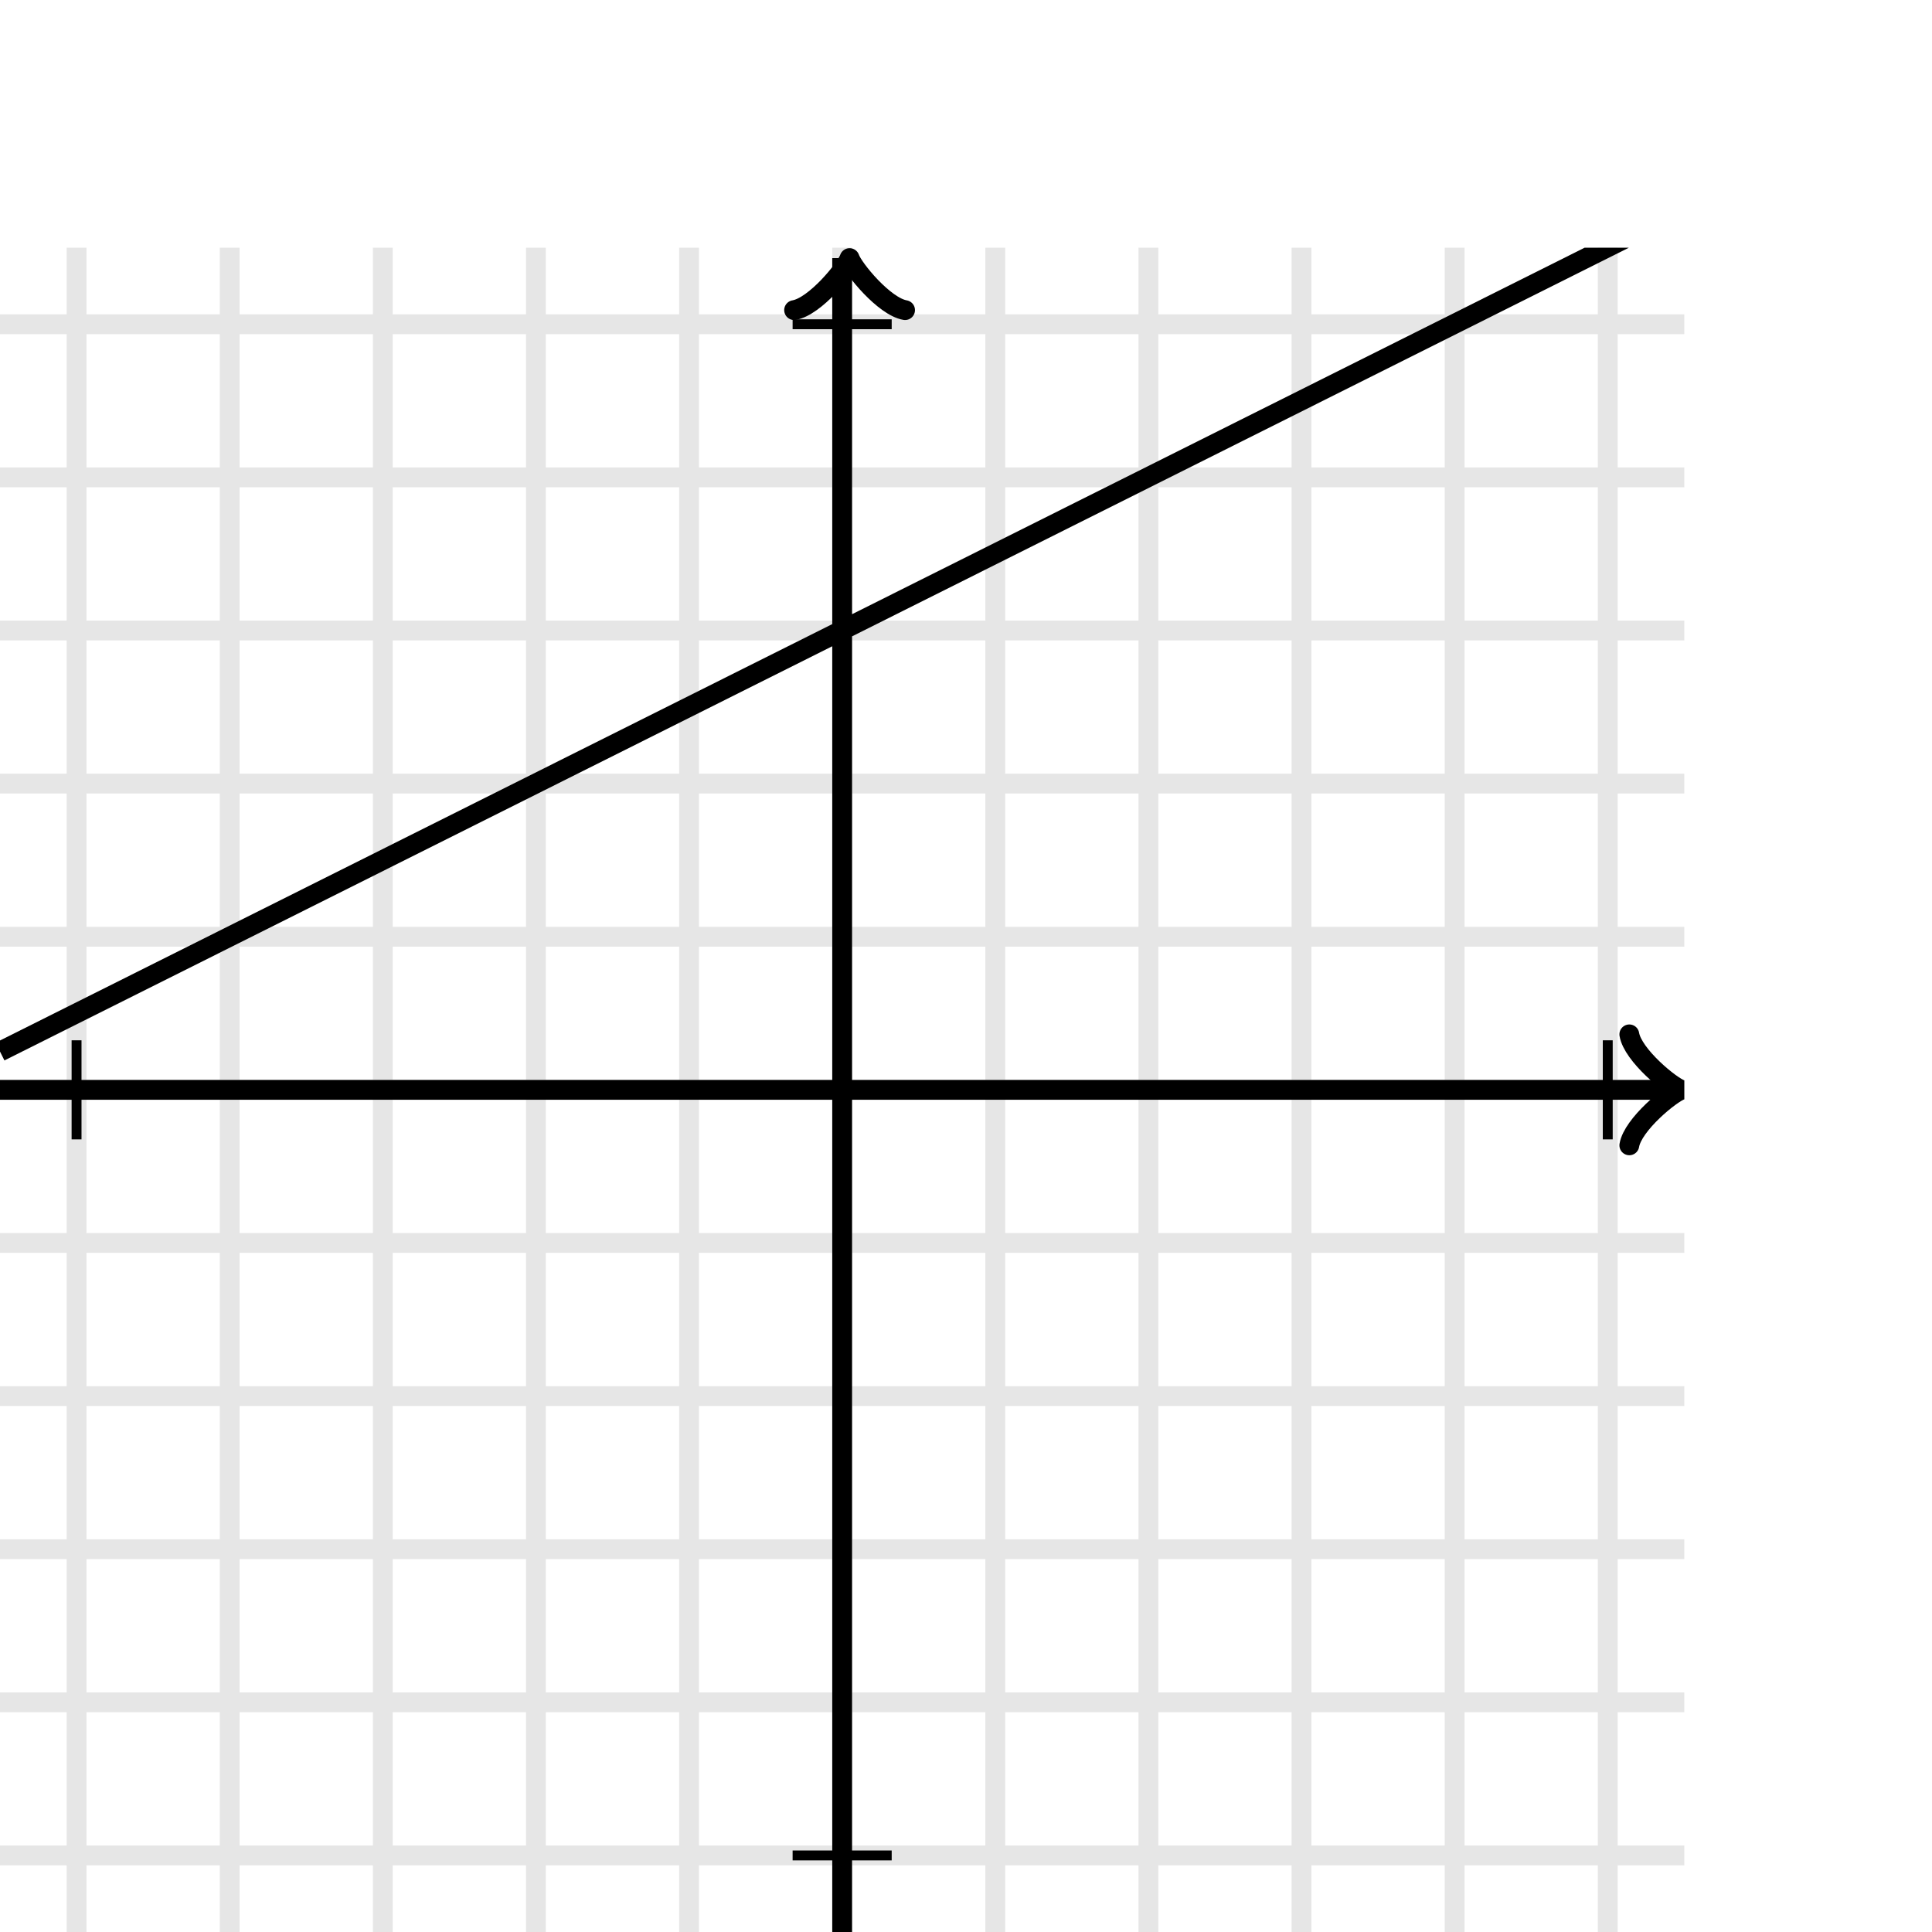
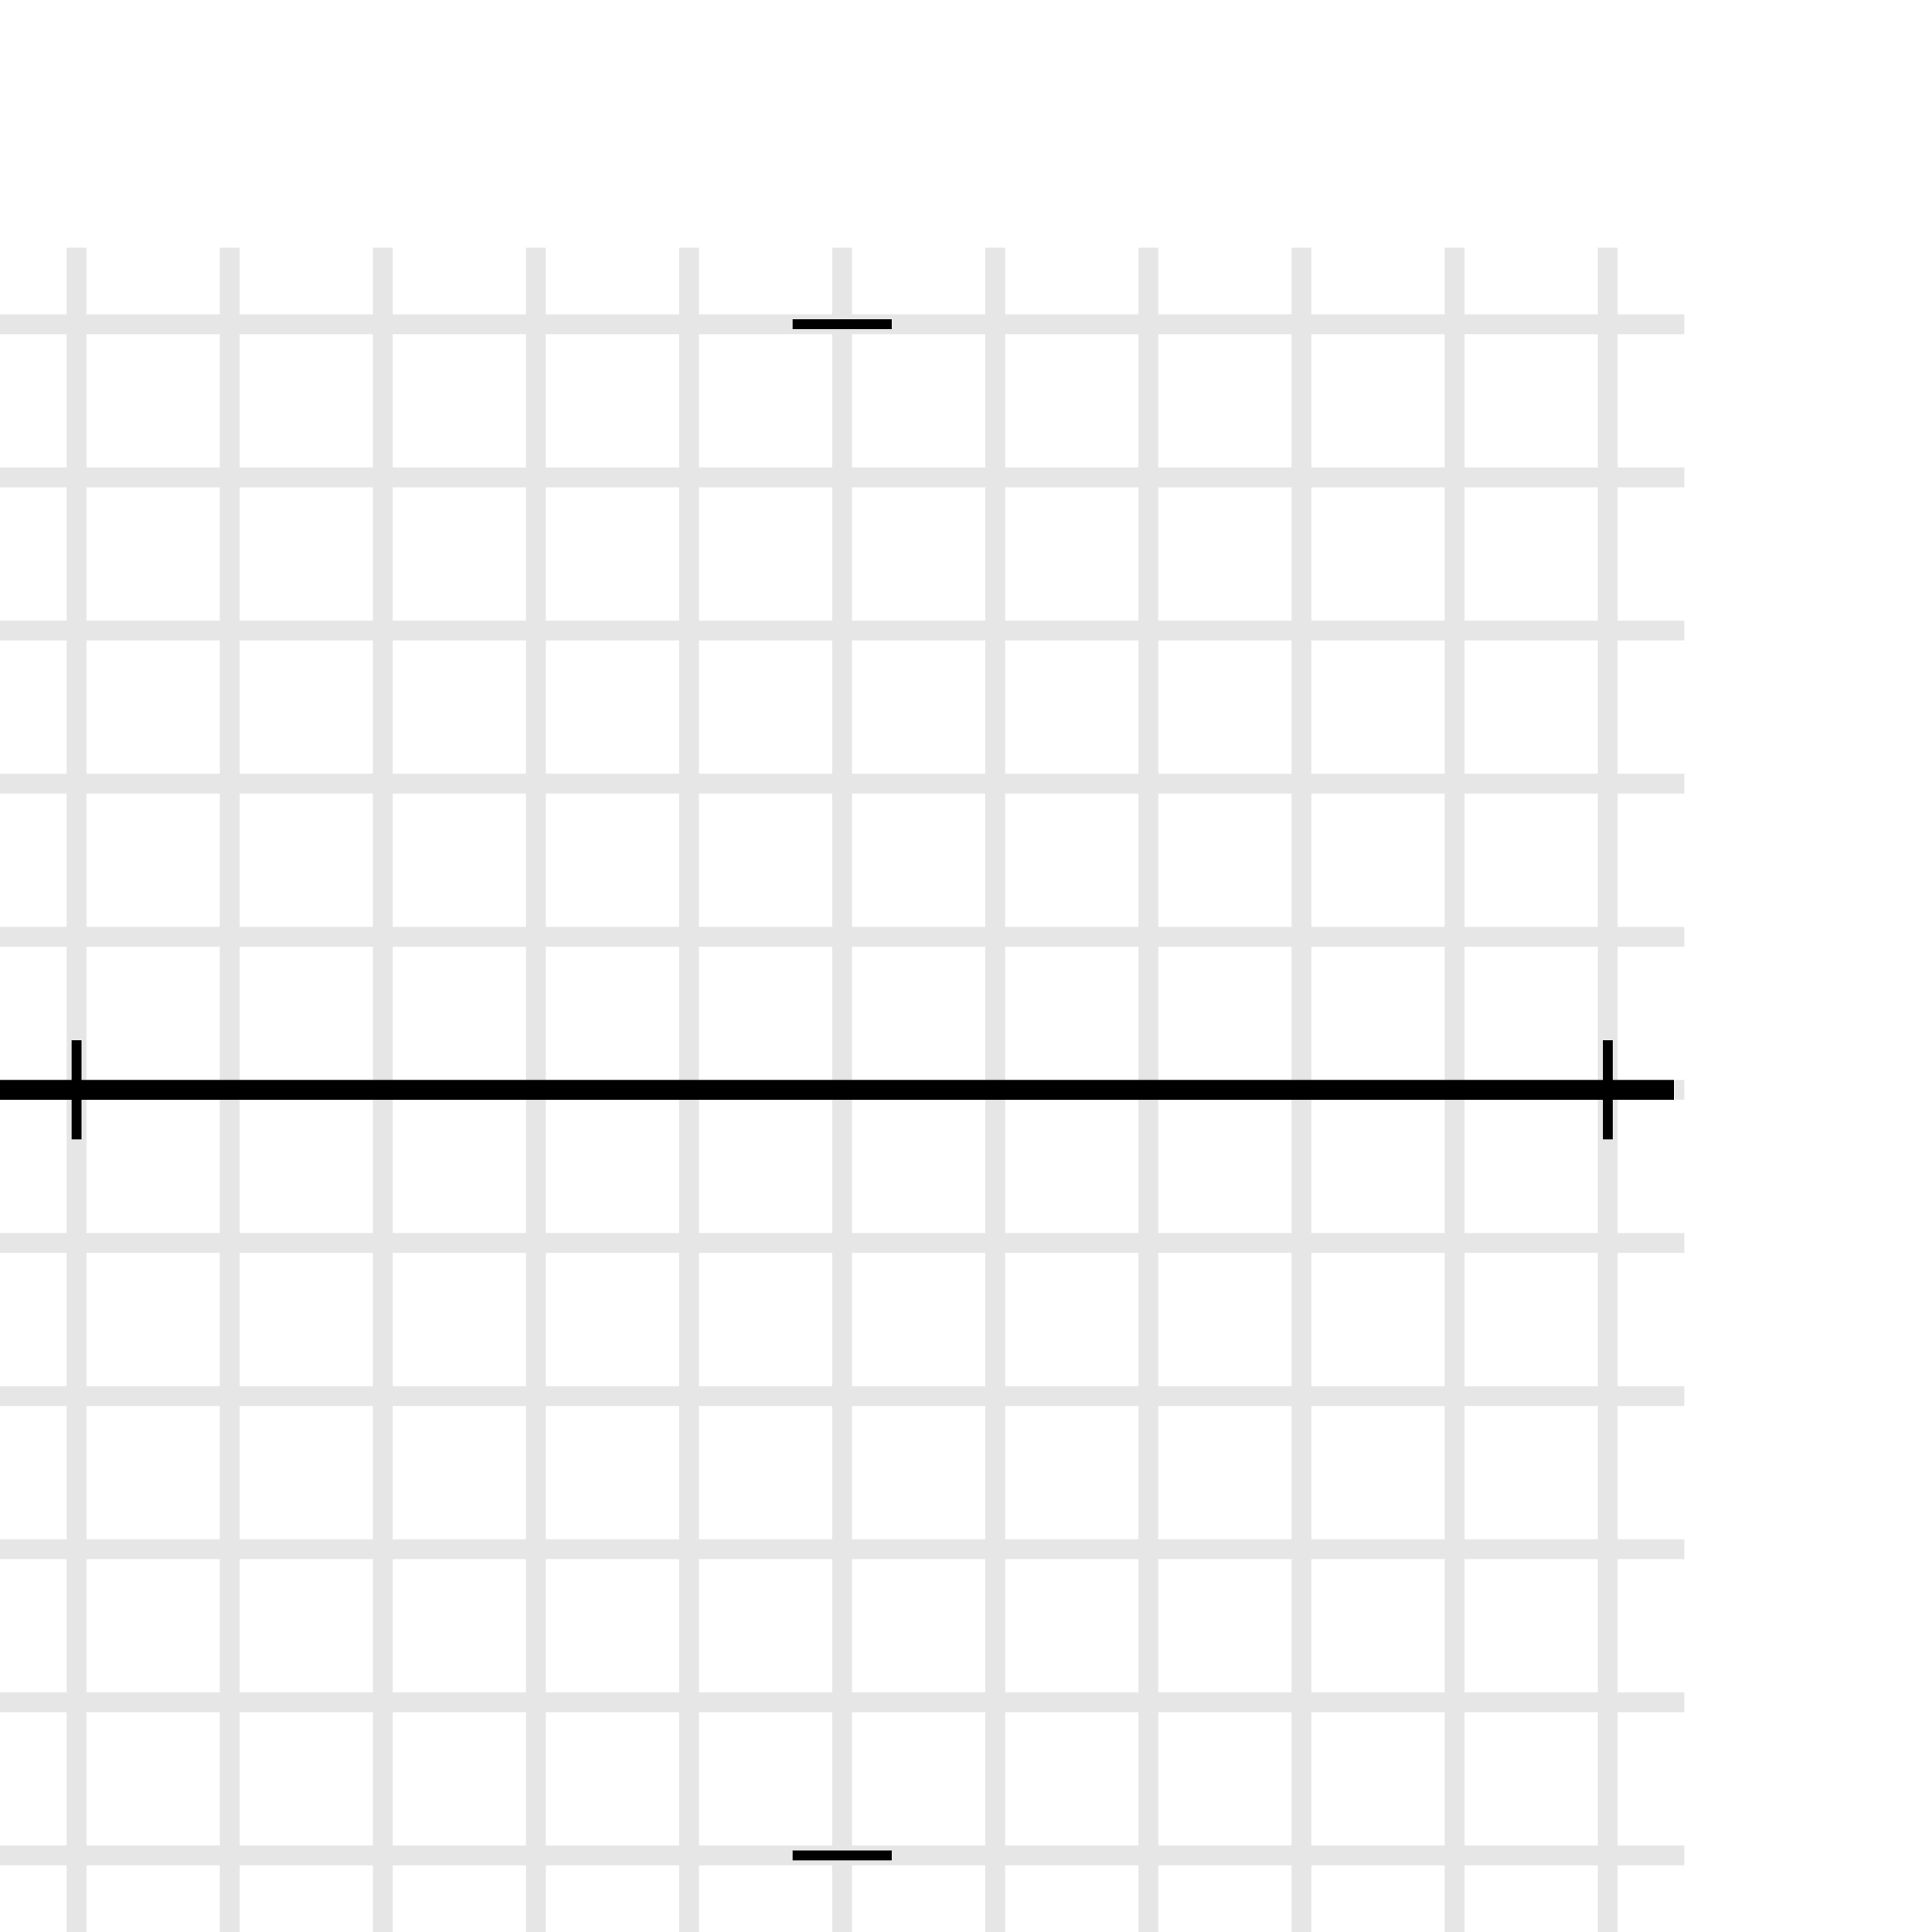
<svg xmlns="http://www.w3.org/2000/svg" width="195" height="195" viewBox="0 0 195 195">
  <defs>
    <clipPath id="b">
      <path d="M0 25h170v170H0z" />
    </clipPath>
    <clipPath id="a">
-       <path d="M0 25h170v170H0z" />
-     </clipPath>
+       </clipPath>
    <clipPath id="c">
-       <path transform="rotate(90 85.75 26.05)" d="M0 25h170v170H0z" />
+       <path transform="rotate(90 85.75 26.05)" d="M0 25h170H0z" />
    </clipPath>
  </defs>
  <path fill="none" stroke="#000" d="M7.727 195V25M23.182 195V25M38.636 195V25M54.09 195V25M69.546 195V25M85 195V25M100.455 195V25M115.909 195V25M131.364 195V25M146.818 195V25M162.273 195V25M0 187.273h170M0 171.818h170M0 156.364h170M0 140.909h170M0 125.455h170M0 110h170M0 94.546h170M0 79.09h170M0 63.636h170M0 48.182h170M0 32.727h170" stroke-width="2" opacity=".1" />
  <path fill="none" stroke="#000" d="M162.273 115v-10M7.727 115v-10M80 32.727h10M80 187.273h10" />
-   <path fill="none" stroke="#000" d="M164.45 115.6c.35-2.1 4.2-5.25 5.25-5.6-1.05-.35-4.9-3.5-5.25-5.6" stroke-width="2" clip-path="url(#a)" stroke-linejoin="round" stroke-linecap="round" />
  <path fill="none" stroke="#000" d="M0 110h168.95" stroke-width="2" clip-path="url(#b)" />
  <path fill="none" stroke="#000" d="M80.5 31.65c.35-2.1 4.2-5.25 5.25-5.6-1.05-.35-4.9-3.5-5.25-5.6" transform="rotate(-90 85.75 26.05)" stroke-width="2" clip-path="url(#c)" stroke-linejoin="round" stroke-linecap="round" />
-   <path fill="none" stroke="#000" d="M85 195V26.05M0 106.136l.5-.25.5-.25.5-.25.5-.25.5-.25.5-.25.5-.25.5-.25.5-.25.5-.25.5-.25.5-.25.5-.25.5-.25.5-.25.5-.25.5-.25.5-.25.5-.25.5-.25.5-.25.5-.25.5-.25.5-.25.5-.25.5-.25.5-.25.5-.25.5-.25.5-.25.5-.25.5-.25.5-.25.5-.25.5-.25.5-.25.5-.25.5-.25.5-.25.5-.25.5-.25.5-.25.5-.25.5-.25.5-.25.5-.25.5-.25.5-.25.5-.25.5-.25.5-.25.5-.25.5-.25.5-.25.5-.25.5-.25.5-.25.5-.25.5-.25.5-.25.5-.25.5-.25.5-.25.5-.25.5-.25.5-.25.5-.25.5-.25.5-.25.5-.25.5-.25.5-.25.5-.25.5-.25.5-.25.5-.25.5-.25.5-.25.5-.25.5-.25.5-.25.5-.25.5-.25.5-.25.5-.25.5-.25.5-.25.5-.25.5-.25.5-.25.5-.25.5-.25.5-.25.5-.25.5-.25.5-.25.5-.25.5-.25.5-.25.5-.25.5-.25.5-.25.5-.25.5-.25.5-.25.5-.25.5-.25.5-.25.5-.25.5-.25.5-.25.5-.25.5-.25.5-.25.5-.25.5-.25.5-.25.5-.25.5-.25.5-.25.5-.25.5-.25.5-.25.5-.25.5-.25.5-.25.5-.25.5-.25.5-.25.5-.25.5-.25.5-.25.5-.25.5-.25.5-.25.5-.25.5-.25.5-.25.5-.25.5-.25.5-.25.5-.25.5-.25.5-.25.5-.25.5-.25.5-.25.5-.25.5-.25.5-.25.5-.25.5-.25.5-.25.5-.25.5-.25.5-.25.5-.25.5-.25.5-.25.5-.25.5-.25.5-.25.5-.25.5-.25.5-.25.5-.25.5-.25.5-.25.5-.25.5-.25.5-.25.5-.25.5-.25.5-.25.5-.25.5-.25.5-.25.5-.25.5-.25.5-.25.5-.25.5-.25.5-.25.5-.25.5-.25.5-.25.5-.25.5-.25.5-.25.5-.25.5-.25.5-.25.5-.25.5-.25.5-.25.5-.25.5-.25.5-.25.5-.25.5-.25.5-.25.5-.25.5-.25.5-.25.5-.25.5-.25.5-.25.5-.25.5-.25.5-.25.5-.25.5-.25.5-.25.5-.25.5-.25.5-.25.5-.25.5-.25.5-.25.5-.25.5-.25.5-.25.5-.25.5-.25.5-.25.5-.25.5-.25.5-.25.5-.25.5-.25.5-.25.5-.25.5-.25.5-.25.5-.25.5-.25.5-.25.5-.25.5-.25.5-.25.5-.25.5-.25.5-.25.5-.25.5-.25.5-.25.5-.25.5-.25.5-.25.5-.25.5-.25.5-.25.5-.25.5-.25.5-.25.5-.25.5-.25.5-.25.5-.25.5-.25.5-.25.5-.25.5-.25.5-.25.5-.25.5-.25.5-.25.5-.25.5-.25.5-.25.5-.25.5-.25.5-.25.5-.25.5-.25.5-.25.5-.25.5-.25.5-.25.5-.25.5-.25.5-.25.5-.25.5-.25.5-.25.5-.25.5-.25.5-.25.5-.25.5-.25.5-.25.5-.25.5-.25.5-.25.5-.25.5-.25.5-.25.5-.25.5-.25.5-.25.5-.25.5-.25.5-.25.5-.25.5-.25.5-.25.5-.25.5-.25.5-.25.5-.25.5-.25.5-.25.5-.25.5-.25.5-.25.5-.25.5-.25.5-.25.5-.25.5-.25.5-.25.5-.25.5-.25.5-.25.5-.25.5-.25.5-.25.5-.25.5-.25.5-.25.5-.25.5-.25.5-.25.5-.25.5-.25.5-.25.5-.25.5-.25.5-.25.5-.25" stroke-width="2" clip-path="url(#b)" />
</svg>